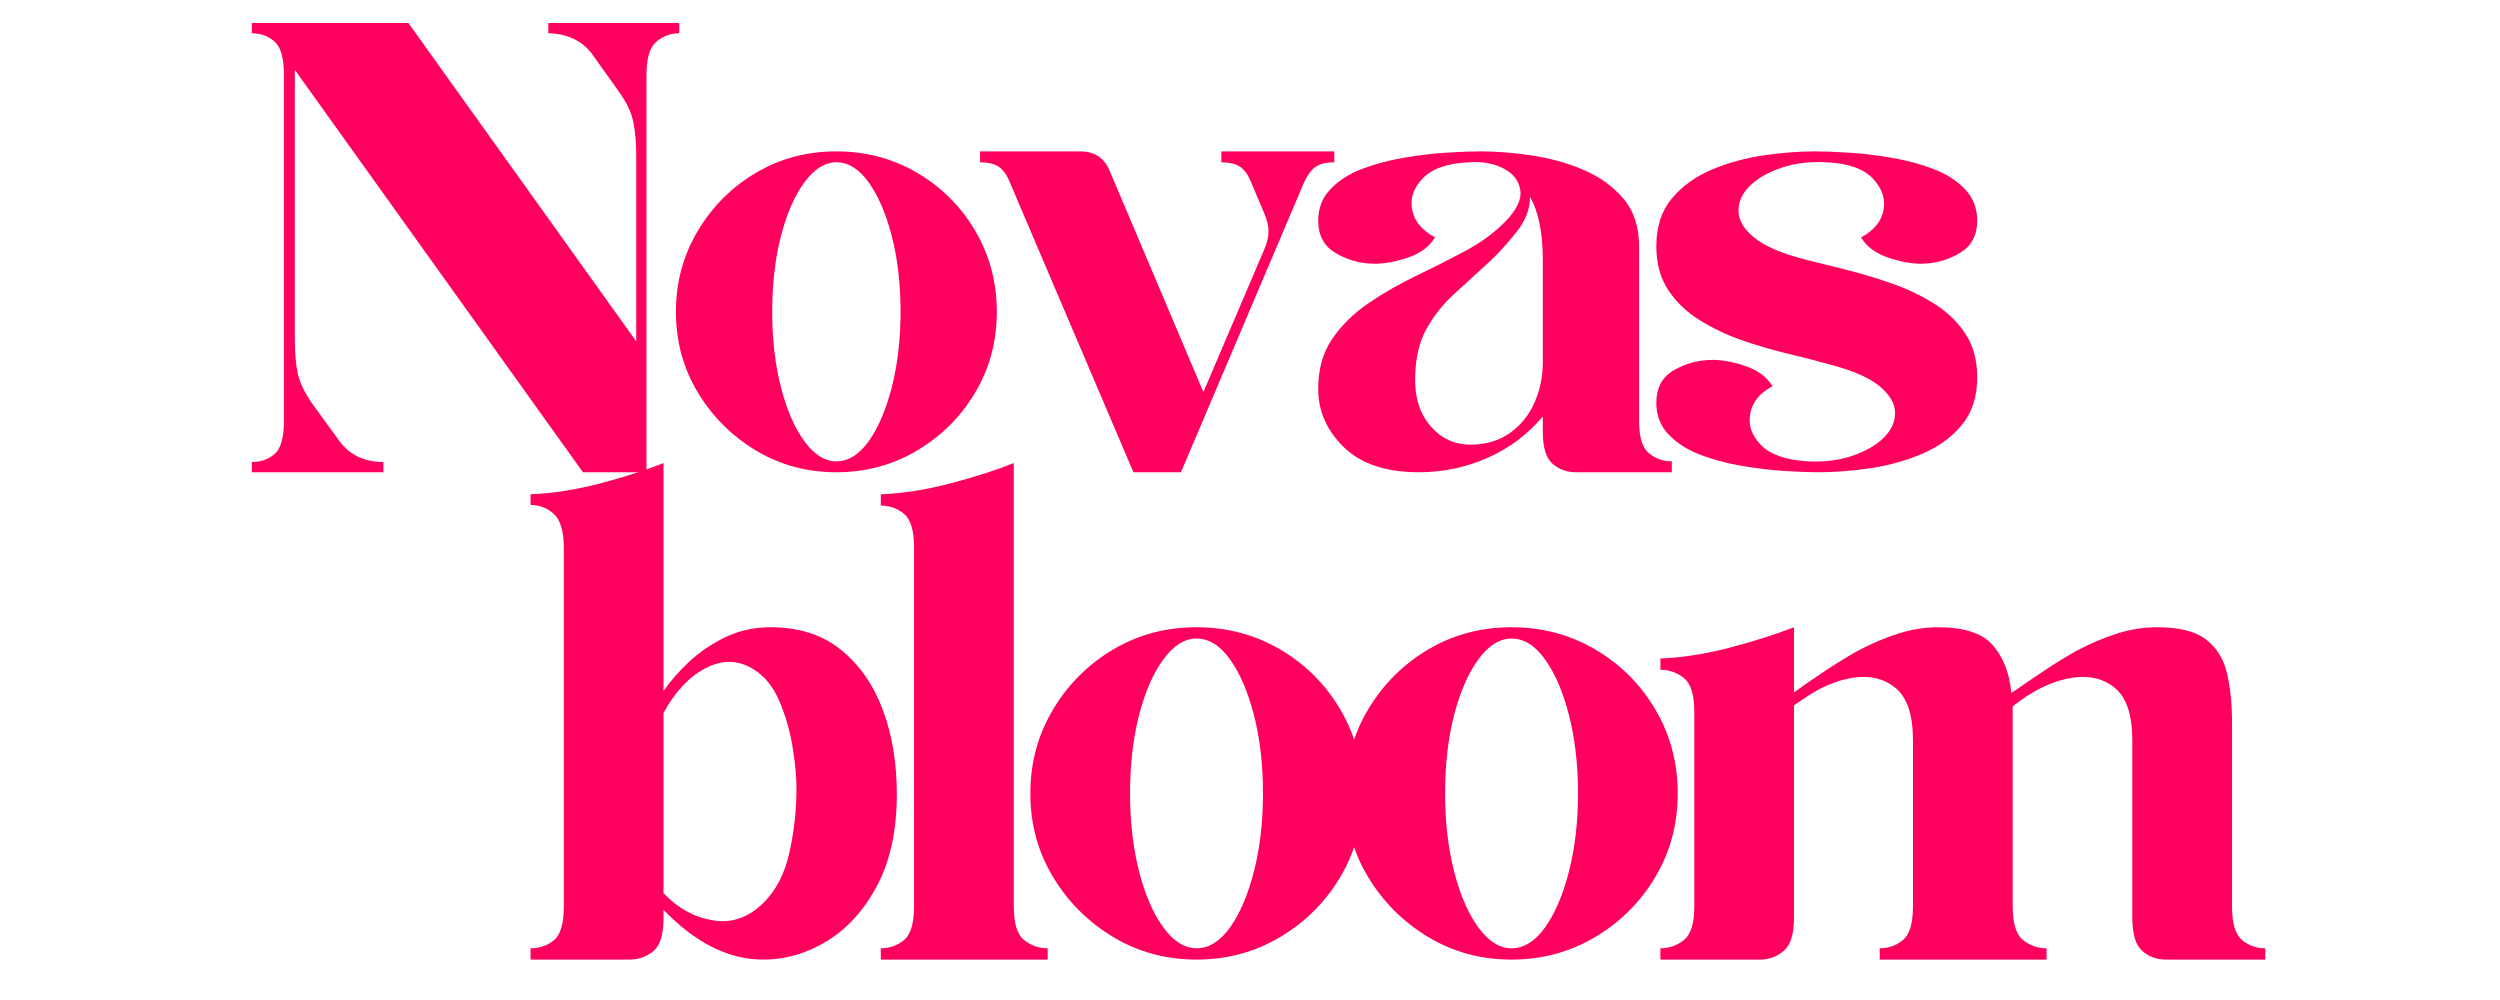
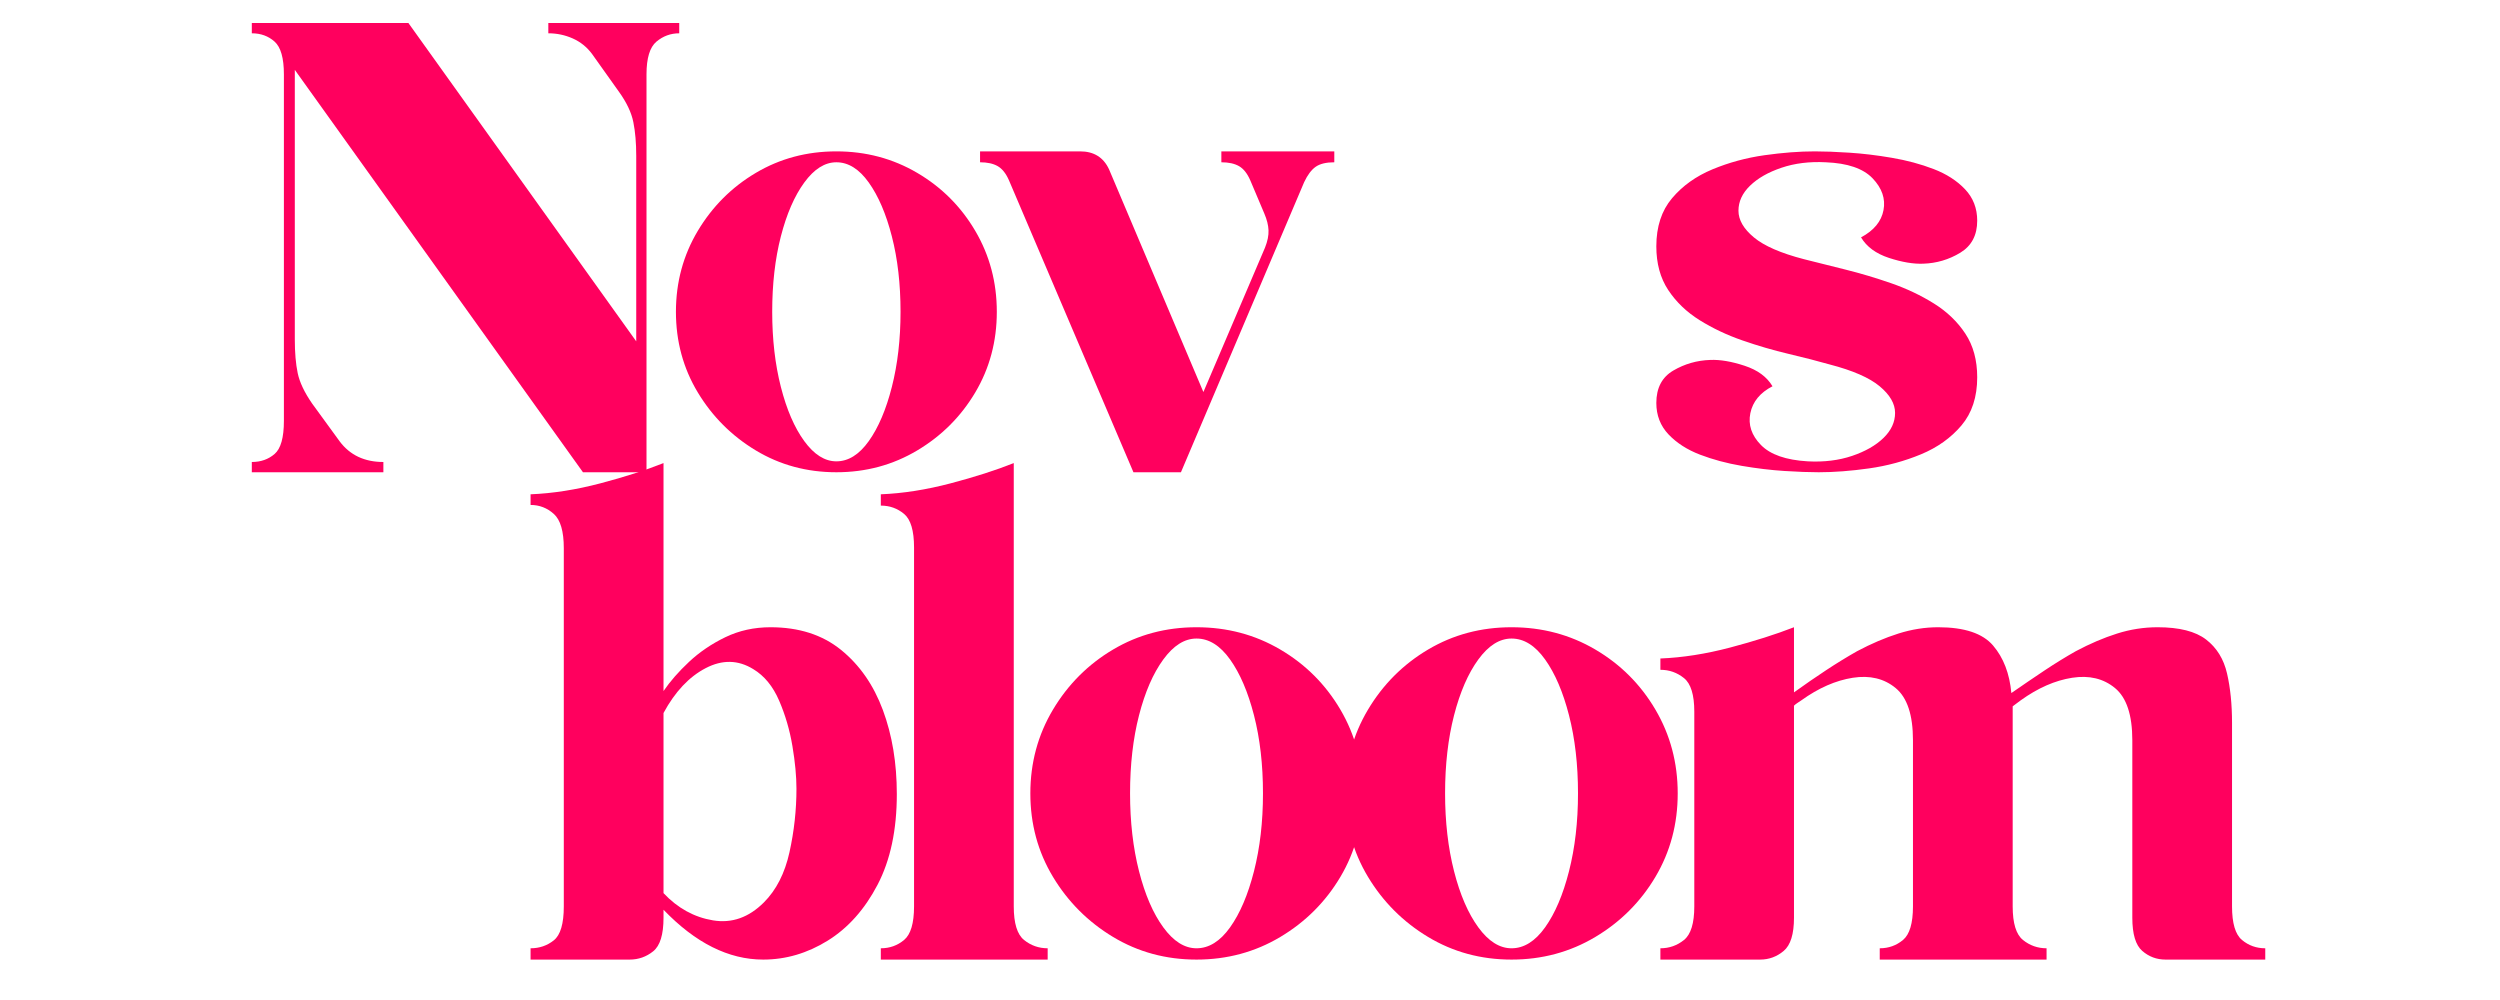
<svg xmlns="http://www.w3.org/2000/svg" version="1.2" preserveAspectRatio="xMidYMid meet" height="800" viewBox="0 0 1500 600" zoomAndPan="magnify" width="2000">
  <defs />
  <g id="00d8c63931">
    <g style="fill:#ff005e;fill-opacity:1;">
      <g transform="translate(151.088, 283.353)">
        <path d="M 93.953 -269.547 L 230.656 -78.547 L 230.656 -189.828 C 230.656 -197.535 230.078 -204.273 228.922 -210.047 C 227.766 -215.828 224.875 -221.926 220.25 -228.344 L 204.078 -251.062 C 201.004 -255.164 197.156 -258.242 192.531 -260.297 C 187.906 -262.348 183.031 -263.375 177.906 -263.375 L 177.906 -269.547 L 256.453 -269.547 L 256.453 -263.375 C 251.316 -263.375 246.758 -261.707 242.781 -258.375 C 238.801 -255.039 236.812 -248.492 236.812 -238.734 L 236.812 0 L 198.688 0 L 25.797 -241.438 L 25.797 -79.703 C 25.797 -71.742 26.375 -65.004 27.531 -59.484 C 28.688 -53.973 31.578 -47.879 36.203 -41.203 L 52.75 -18.484 C 58.914 -10.266 67.645 -6.156 78.938 -6.156 L 78.938 0 L 0 0 L 0 -6.156 C 5.395 -6.156 9.953 -7.758 13.672 -10.969 C 17.391 -14.176 19.25 -20.789 19.25 -30.812 L 19.25 -238.734 C 19.25 -248.492 17.391 -255.039 13.672 -258.375 C 9.953 -261.707 5.395 -263.375 0 -263.375 L 0 -269.547 Z M 93.953 -269.547" style="stroke:none" />
      </g>
    </g>
    <g style="fill:#ff005e;fill-opacity:1;">
      <g transform="translate(405.557, 283.353)">
        <path d="M 96.266 -192.531 C 113.973 -192.531 130.145 -188.227 144.781 -179.625 C 159.414 -171.031 171.031 -159.414 179.625 -144.781 C 188.227 -130.145 192.531 -113.973 192.531 -96.266 C 192.531 -78.555 188.227 -62.445 179.625 -47.938 C 171.031 -33.438 159.414 -21.82 144.781 -13.094 C 130.145 -4.363 113.973 0 96.266 0 C 78.555 0 62.445 -4.363 47.938 -13.094 C 33.438 -21.82 21.82 -33.438 13.094 -47.938 C 4.363 -62.445 0 -78.555 0 -96.266 C 0 -113.973 4.363 -130.145 13.094 -144.781 C 21.82 -159.414 33.438 -171.031 47.938 -179.625 C 62.445 -188.227 78.555 -192.531 96.266 -192.531 Z M 96.266 -185.984 C 89.336 -185.984 82.922 -181.938 77.016 -173.844 C 71.109 -165.758 66.422 -154.977 62.953 -141.5 C 59.492 -128.031 57.766 -112.953 57.766 -96.266 C 57.766 -79.836 59.492 -64.82 62.953 -51.219 C 66.422 -37.613 71.109 -26.766 77.016 -18.672 C 82.922 -10.586 89.336 -6.547 96.266 -6.547 C 103.453 -6.547 109.93 -10.586 115.703 -18.672 C 121.484 -26.766 126.102 -37.613 129.562 -51.219 C 133.031 -64.82 134.766 -79.836 134.766 -96.266 C 134.766 -112.953 133.031 -128.031 129.562 -141.5 C 126.102 -154.977 121.484 -165.758 115.703 -173.844 C 109.93 -181.938 103.453 -185.984 96.266 -185.984 Z M 96.266 -185.984" style="stroke:none" />
      </g>
    </g>
    <g style="fill:#ff005e;fill-opacity:1;">
      <g transform="translate(588.034, 283.353)">
        <path d="M 77.391 -181.75 L 134 -48.125 L 170.969 -134.766 C 172.508 -138.617 173.211 -142.086 173.078 -145.172 C 172.953 -148.254 172.117 -151.594 170.578 -155.188 L 162.109 -175.203 C 160.316 -179.305 158.07 -182.129 155.375 -183.672 C 152.676 -185.211 149.145 -185.984 144.781 -185.984 L 144.781 -192.531 L 212.547 -192.531 L 212.547 -185.984 C 207.672 -185.984 203.945 -185.082 201.375 -183.281 C 198.812 -181.488 196.504 -178.41 194.453 -174.047 L 120.531 0 C 115.645 0 110.828 0 106.078 0 C 101.336 0 96.656 0 92.031 0 L 17.328 -175.203 C 15.523 -179.305 13.273 -182.129 10.578 -183.672 C 7.891 -185.211 4.363 -185.984 0 -185.984 L 0 -192.531 L 60.062 -192.531 C 68.281 -192.531 74.055 -188.938 77.391 -181.75 Z M 77.391 -181.75" style="stroke:none" />
      </g>
    </g>
    <g style="fill:#ff005e;fill-opacity:1;">
      <g transform="translate(790.915, 283.353)">
-         <path d="M 154.406 0 C 149.27 0 144.711 -1.664 140.734 -5 C 136.754 -8.344 134.766 -14.766 134.766 -24.266 L 134.766 -33.5 C 125.785 -22.719 114.75 -14.438 101.656 -8.656 C 88.562 -2.883 74.828 0 60.453 0 C 40.691 0 25.676 -5.004 15.406 -15.016 C 5.133 -25.023 0 -36.707 0 -50.062 C 0 -61.863 2.82 -71.875 8.469 -80.094 C 14.113 -88.312 21.363 -95.438 30.219 -101.469 C 39.082 -107.5 48.582 -112.953 58.719 -117.828 C 68.863 -122.703 78.617 -127.641 87.984 -132.641 C 97.359 -137.648 105.254 -143.367 111.672 -149.797 C 118.859 -156.984 122.066 -163.398 121.297 -169.047 C 120.523 -174.691 117.25 -179.051 111.469 -182.125 C 105.695 -185.207 98.832 -186.492 90.875 -185.984 C 77.781 -185.473 68.41 -182.266 62.766 -176.359 C 57.117 -170.453 55 -164.098 56.406 -157.297 C 57.82 -150.492 62.379 -145.039 70.078 -140.938 C 66.742 -135.289 61.16 -131.18 53.328 -128.609 C 45.504 -126.047 38.508 -124.891 32.344 -125.141 C 24.383 -125.398 17.004 -127.582 10.203 -131.688 C 3.398 -135.801 0 -142.219 0 -150.938 C 0 -158.383 2.438 -164.676 7.312 -169.812 C 12.188 -174.945 18.473 -178.988 26.172 -181.938 C 33.879 -184.895 42.223 -187.141 51.203 -188.672 C 60.191 -190.211 68.727 -191.238 76.812 -191.75 C 84.906 -192.27 91.773 -192.531 97.422 -192.531 C 106.398 -192.531 116.344 -191.758 127.25 -190.219 C 138.164 -188.676 148.566 -185.852 158.453 -181.75 C 168.336 -177.645 176.488 -171.867 182.906 -164.422 C 189.32 -156.973 192.531 -147.348 192.531 -135.547 L 192.531 -30.812 C 192.531 -21.051 194.52 -14.566 198.5 -11.359 C 202.477 -8.148 207.035 -6.547 212.172 -6.547 L 212.172 0 Z M 127.078 -165.188 C 127.078 -158 124.441 -151.066 119.172 -144.391 C 113.91 -137.723 108.711 -131.953 103.578 -127.078 C 95.617 -119.879 88.238 -113.133 81.438 -106.844 C 74.633 -100.562 69.113 -93.566 64.875 -85.859 C 60.645 -78.16 58.398 -68.535 58.141 -56.984 C 57.891 -44.922 60.973 -35.164 67.391 -27.719 C 73.805 -20.281 81.766 -16.562 91.266 -16.562 C 100.504 -16.562 108.395 -18.867 114.938 -23.484 C 121.488 -28.109 126.43 -34.207 129.766 -41.781 C 133.098 -49.352 134.766 -57.375 134.766 -65.844 L 134.766 -127.078 C 134.766 -143.754 132.203 -156.457 127.078 -165.188 Z M 127.078 -165.188" style="stroke:none" />
-       </g>
+         </g>
    </g>
    <g style="fill:#ff005e;fill-opacity:1;">
      <g transform="translate(993.796, 283.353)">
        <path d="M 192.531 -56.984 C 192.531 -45.18 189.383 -35.555 183.094 -28.109 C 176.801 -20.66 168.711 -14.883 158.828 -10.781 C 148.953 -6.676 138.555 -3.852 127.641 -2.312 C 116.734 -0.77 106.66 0 97.422 0 C 91.773 0 84.906 -0.254 76.812 -0.766 C 68.727 -1.285 60.191 -2.312 51.203 -3.844 C 42.223 -5.383 33.879 -7.629 26.172 -10.578 C 18.473 -13.535 12.188 -17.582 7.312 -22.719 C 2.438 -27.852 0 -34.145 0 -41.594 C 0 -50.57 3.398 -57.051 10.203 -61.031 C 17.004 -65.008 24.383 -67.129 32.344 -67.391 C 38.25 -67.641 45.113 -66.477 52.938 -63.906 C 60.77 -61.344 66.359 -57.238 69.703 -51.594 C 62.254 -47.75 57.82 -42.359 56.406 -35.422 C 55 -28.492 57.117 -22.141 62.766 -16.359 C 68.41 -10.586 77.781 -7.316 90.875 -6.547 C 100.625 -6.035 109.477 -7.125 117.438 -9.812 C 125.395 -12.508 131.688 -16.102 136.312 -20.594 C 140.938 -25.094 143.25 -30.098 143.25 -35.609 C 143.25 -41.129 140.164 -46.457 134 -51.594 C 127.844 -56.727 117.832 -61.094 103.969 -64.688 C 96.781 -66.738 88.562 -68.852 79.312 -71.031 C 70.07 -73.219 60.832 -75.914 51.594 -79.125 C 42.352 -82.332 33.816 -86.375 25.984 -91.25 C 18.16 -96.133 11.875 -102.172 7.125 -109.359 C 2.375 -116.547 0 -125.273 0 -135.547 C 0 -147.348 3.145 -156.973 9.438 -164.422 C 15.727 -171.867 23.812 -177.645 33.688 -181.75 C 43.57 -185.852 53.969 -188.676 64.875 -190.219 C 75.789 -191.758 85.867 -192.531 95.109 -192.531 C 100.754 -192.531 107.617 -192.27 115.703 -191.75 C 123.797 -191.238 132.332 -190.211 141.312 -188.672 C 150.301 -187.141 158.645 -184.895 166.344 -181.938 C 174.051 -178.988 180.344 -174.945 185.219 -169.812 C 190.094 -164.676 192.531 -158.383 192.531 -150.938 C 192.531 -142.219 189.129 -135.801 182.328 -131.688 C 175.523 -127.582 168.145 -125.398 160.188 -125.141 C 154.281 -124.891 147.41 -126.047 139.578 -128.609 C 131.754 -131.18 126.172 -135.289 122.828 -140.938 C 130.535 -145.039 135.031 -150.492 136.312 -157.297 C 137.594 -164.098 135.41 -170.453 129.766 -176.359 C 124.117 -182.266 114.75 -185.473 101.656 -185.984 C 91.906 -186.492 83.051 -185.398 75.094 -182.703 C 67.133 -180.016 60.844 -176.422 56.219 -171.922 C 51.594 -167.43 49.281 -162.426 49.281 -156.906 C 49.281 -151.395 52.359 -146.07 58.516 -140.938 C 64.68 -135.801 74.695 -131.438 88.562 -127.844 C 95.75 -126.039 103.961 -123.984 113.203 -121.672 C 122.453 -119.367 131.695 -116.613 140.938 -113.406 C 150.176 -110.195 158.707 -106.148 166.531 -101.266 C 174.363 -96.391 180.656 -90.359 185.406 -83.172 C 190.156 -75.984 192.531 -67.254 192.531 -56.984 Z M 192.531 -56.984" style="stroke:none" />
      </g>
    </g>
    <g style="fill:#ff005e;fill-opacity:1;">
      <g transform="translate(318.343, 575.753)">
        <path d="M 59.422 0 L 0 0 L 0 -6.781 C 5.312 -6.781 9.961 -8.375 13.953 -11.562 C 17.941 -14.75 19.938 -21.531 19.938 -31.906 L 19.938 -246.859 C 19.938 -256.961 17.941 -263.805 13.953 -267.391 C 9.961 -270.984 5.312 -272.781 0 -272.781 L 0 -279.172 C 13.289 -279.703 27.25 -281.895 41.875 -285.75 C 56.5 -289.602 69.129 -293.656 79.766 -297.906 L 79.766 -161.125 C 83.754 -166.969 88.867 -172.812 95.109 -178.656 C 101.359 -184.508 108.602 -189.43 116.844 -193.422 C 125.094 -197.41 134.133 -199.406 143.969 -199.406 C 160.988 -199.406 175.082 -194.883 186.25 -185.844 C 197.414 -176.801 205.789 -164.77 211.375 -149.75 C 216.957 -134.727 219.75 -117.91 219.75 -99.297 C 219.75 -77.766 215.891 -59.617 208.172 -44.859 C 200.461 -30.109 190.492 -18.941 178.266 -11.359 C 166.035 -3.785 153.141 0 139.578 0 C 118.848 0 98.91 -9.969 79.766 -29.906 L 79.766 -25.125 C 79.766 -15.02 77.703 -8.305 73.578 -4.984 C 69.461 -1.66 64.742 0 59.422 0 Z M 79.766 -147.953 L 79.766 -39.875 C 88.273 -30.844 98.176 -25.395 109.469 -23.531 C 120.77 -21.664 130.941 -25.254 139.984 -34.297 C 147.43 -41.742 152.551 -51.781 155.344 -64.406 C 158.133 -77.039 159.531 -89.738 159.531 -102.5 C 159.531 -109.938 158.727 -118.441 157.125 -128.016 C 155.531 -137.586 152.875 -146.691 149.156 -155.328 C 145.438 -163.973 140.254 -170.289 133.609 -174.281 C 124.566 -179.863 115.055 -180.062 105.078 -174.875 C 95.109 -169.695 86.672 -160.723 79.766 -147.953 Z M 79.766 -147.953" style="stroke:none" />
      </g>
    </g>
    <g style="fill:#ff005e;fill-opacity:1;">
      <g transform="translate(528.491, 575.753)">
        <path d="M 0 0 L 0 -6.781 C 5.312 -6.781 9.961 -8.441 13.953 -11.766 C 17.941 -15.086 19.938 -21.801 19.938 -31.906 L 19.938 -247.266 C 19.938 -257.367 17.941 -264.082 13.953 -267.406 C 9.961 -270.727 5.312 -272.391 0 -272.391 L 0 -279.172 C 13.289 -279.703 27.25 -281.895 41.875 -285.75 C 56.5 -289.602 69.129 -293.656 79.766 -297.906 L 79.766 -31.906 C 79.766 -21.801 81.82 -15.086 85.938 -11.766 C 90.062 -8.441 94.785 -6.781 100.109 -6.781 L 100.109 0 Z M 0 0" style="stroke:none" />
      </g>
    </g>
    <g style="fill:#ff005e;fill-opacity:1;">
      <g transform="translate(618.209, 575.753)">
        <path d="M 99.703 -199.406 C 118.047 -199.406 134.797 -194.953 149.953 -186.047 C 165.109 -177.141 177.141 -165.109 186.047 -149.953 C 194.953 -134.797 199.406 -118.047 199.406 -99.703 C 199.406 -81.359 194.953 -64.676 186.047 -49.656 C 177.141 -34.633 165.109 -22.602 149.953 -13.562 C 134.797 -4.52 118.047 0 99.703 0 C 81.359 0 64.676 -4.52 49.656 -13.562 C 34.633 -22.602 22.602 -34.633 13.562 -49.656 C 4.52 -64.676 0 -81.359 0 -99.703 C 0 -118.047 4.52 -134.797 13.562 -149.953 C 22.602 -165.109 34.633 -177.141 49.656 -186.047 C 64.676 -194.953 81.359 -199.406 99.703 -199.406 Z M 99.703 -192.625 C 92.523 -192.625 85.879 -188.438 79.766 -180.062 C 73.648 -171.688 68.797 -160.52 65.203 -146.562 C 61.617 -132.602 59.828 -116.984 59.828 -99.703 C 59.828 -82.68 61.617 -67.125 65.203 -53.031 C 68.797 -38.945 73.648 -27.719 79.766 -19.344 C 85.879 -10.969 92.523 -6.781 99.703 -6.781 C 107.148 -6.781 113.863 -10.969 119.844 -19.344 C 125.82 -27.719 130.602 -38.945 134.188 -53.031 C 137.781 -67.125 139.578 -82.68 139.578 -99.703 C 139.578 -116.984 137.781 -132.602 134.188 -146.562 C 130.602 -160.52 125.82 -171.688 119.844 -180.062 C 113.863 -188.438 107.148 -192.625 99.703 -192.625 Z M 99.703 -192.625" style="stroke:none" />
      </g>
    </g>
    <g style="fill:#ff005e;fill-opacity:1;">
      <g transform="translate(807.222, 575.753)">
        <path d="M 99.703 -199.406 C 118.047 -199.406 134.797 -194.953 149.953 -186.047 C 165.109 -177.141 177.141 -165.109 186.047 -149.953 C 194.953 -134.797 199.406 -118.047 199.406 -99.703 C 199.406 -81.359 194.953 -64.676 186.047 -49.656 C 177.141 -34.633 165.109 -22.602 149.953 -13.562 C 134.797 -4.52 118.047 0 99.703 0 C 81.359 0 64.676 -4.52 49.656 -13.562 C 34.633 -22.602 22.602 -34.633 13.562 -49.656 C 4.52 -64.676 0 -81.359 0 -99.703 C 0 -118.047 4.52 -134.797 13.562 -149.953 C 22.602 -165.109 34.633 -177.141 49.656 -186.047 C 64.676 -194.953 81.359 -199.406 99.703 -199.406 Z M 99.703 -192.625 C 92.523 -192.625 85.879 -188.438 79.766 -180.062 C 73.648 -171.688 68.797 -160.52 65.203 -146.562 C 61.617 -132.602 59.828 -116.984 59.828 -99.703 C 59.828 -82.68 61.617 -67.125 65.203 -53.031 C 68.797 -38.945 73.648 -27.719 79.766 -19.344 C 85.879 -10.969 92.523 -6.781 99.703 -6.781 C 107.148 -6.781 113.863 -10.969 119.844 -19.344 C 125.82 -27.719 130.602 -38.945 134.188 -53.031 C 137.781 -67.125 139.578 -82.68 139.578 -99.703 C 139.578 -116.984 137.781 -132.602 134.188 -146.562 C 130.602 -160.52 125.82 -171.688 119.844 -180.062 C 113.863 -188.438 107.148 -192.625 99.703 -192.625 Z M 99.703 -192.625" style="stroke:none" />
      </g>
    </g>
    <g style="fill:#ff005e;fill-opacity:1;">
      <g transform="translate(996.235, 575.753)">
        <path d="M 59.828 0 L 0 0 L 0 -6.781 C 5.312 -6.781 10.031 -8.441 14.156 -11.766 C 18.281 -15.086 20.344 -21.801 20.344 -31.906 L 20.344 -148.75 C 20.344 -158.852 18.281 -165.566 14.156 -168.891 C 10.031 -172.211 5.312 -173.875 0 -173.875 L 0 -180.656 C 13.289 -181.188 27.25 -183.379 41.875 -187.234 C 56.5 -191.098 69.258 -195.156 80.156 -199.406 L 80.156 -160.328 C 86.801 -165.109 93.25 -169.555 99.5 -173.672 C 105.75 -177.797 111.93 -181.586 118.047 -185.047 C 126.555 -189.566 134.797 -193.086 142.766 -195.609 C 150.742 -198.141 158.723 -199.406 166.703 -199.406 C 182.391 -199.406 193.359 -195.75 199.609 -188.438 C 205.859 -181.125 209.516 -171.617 210.578 -159.922 C 217.484 -164.711 224.125 -169.234 230.5 -173.484 C 236.883 -177.734 243.141 -181.586 249.266 -185.047 C 257.766 -189.566 266.004 -193.086 273.984 -195.609 C 281.961 -198.141 290.07 -199.406 298.312 -199.406 C 311.344 -199.406 321.047 -196.945 327.422 -192.031 C 333.805 -187.113 337.992 -180.332 339.984 -171.688 C 341.984 -163.051 342.984 -153.148 342.984 -141.984 L 342.984 -31.906 C 342.984 -21.801 344.973 -15.086 348.953 -11.766 C 352.941 -8.441 357.598 -6.781 362.922 -6.781 L 362.922 0 L 303.094 0 C 297.781 0 293.129 -1.727 289.141 -5.188 C 285.148 -8.645 283.156 -15.289 283.156 -25.125 L 283.156 -131.609 C 283.156 -146.766 279.695 -157.195 272.781 -162.906 C 265.875 -168.625 257.301 -170.688 247.062 -169.094 C 236.82 -167.5 226.52 -162.977 216.156 -155.531 C 215.352 -155 214.551 -154.398 213.75 -153.734 C 212.957 -153.078 212.164 -152.484 211.375 -151.953 C 211.375 -150.359 211.375 -148.758 211.375 -147.156 C 211.375 -145.562 211.375 -143.836 211.375 -141.984 L 211.375 -31.906 C 211.375 -21.801 213.43 -15.086 217.547 -11.766 C 221.672 -8.441 226.391 -6.781 231.703 -6.781 L 231.703 0 L 131.609 0 L 131.609 -6.781 C 136.922 -6.781 141.57 -8.441 145.562 -11.766 C 149.551 -15.086 151.547 -21.801 151.547 -31.906 L 151.547 -131.609 C 151.547 -146.766 148.086 -157.195 141.172 -162.906 C 134.266 -168.625 125.691 -170.688 115.453 -169.094 C 105.223 -167.5 94.922 -162.977 84.547 -155.531 C 83.754 -155 82.957 -154.469 82.156 -153.938 C 81.352 -153.406 80.688 -152.875 80.156 -152.344 L 80.156 -25.125 C 80.156 -15.289 78.094 -8.645 73.969 -5.188 C 69.852 -1.727 65.141 0 59.828 0 Z M 59.828 0" style="stroke:none" />
      </g>
    </g>
  </g>
</svg>